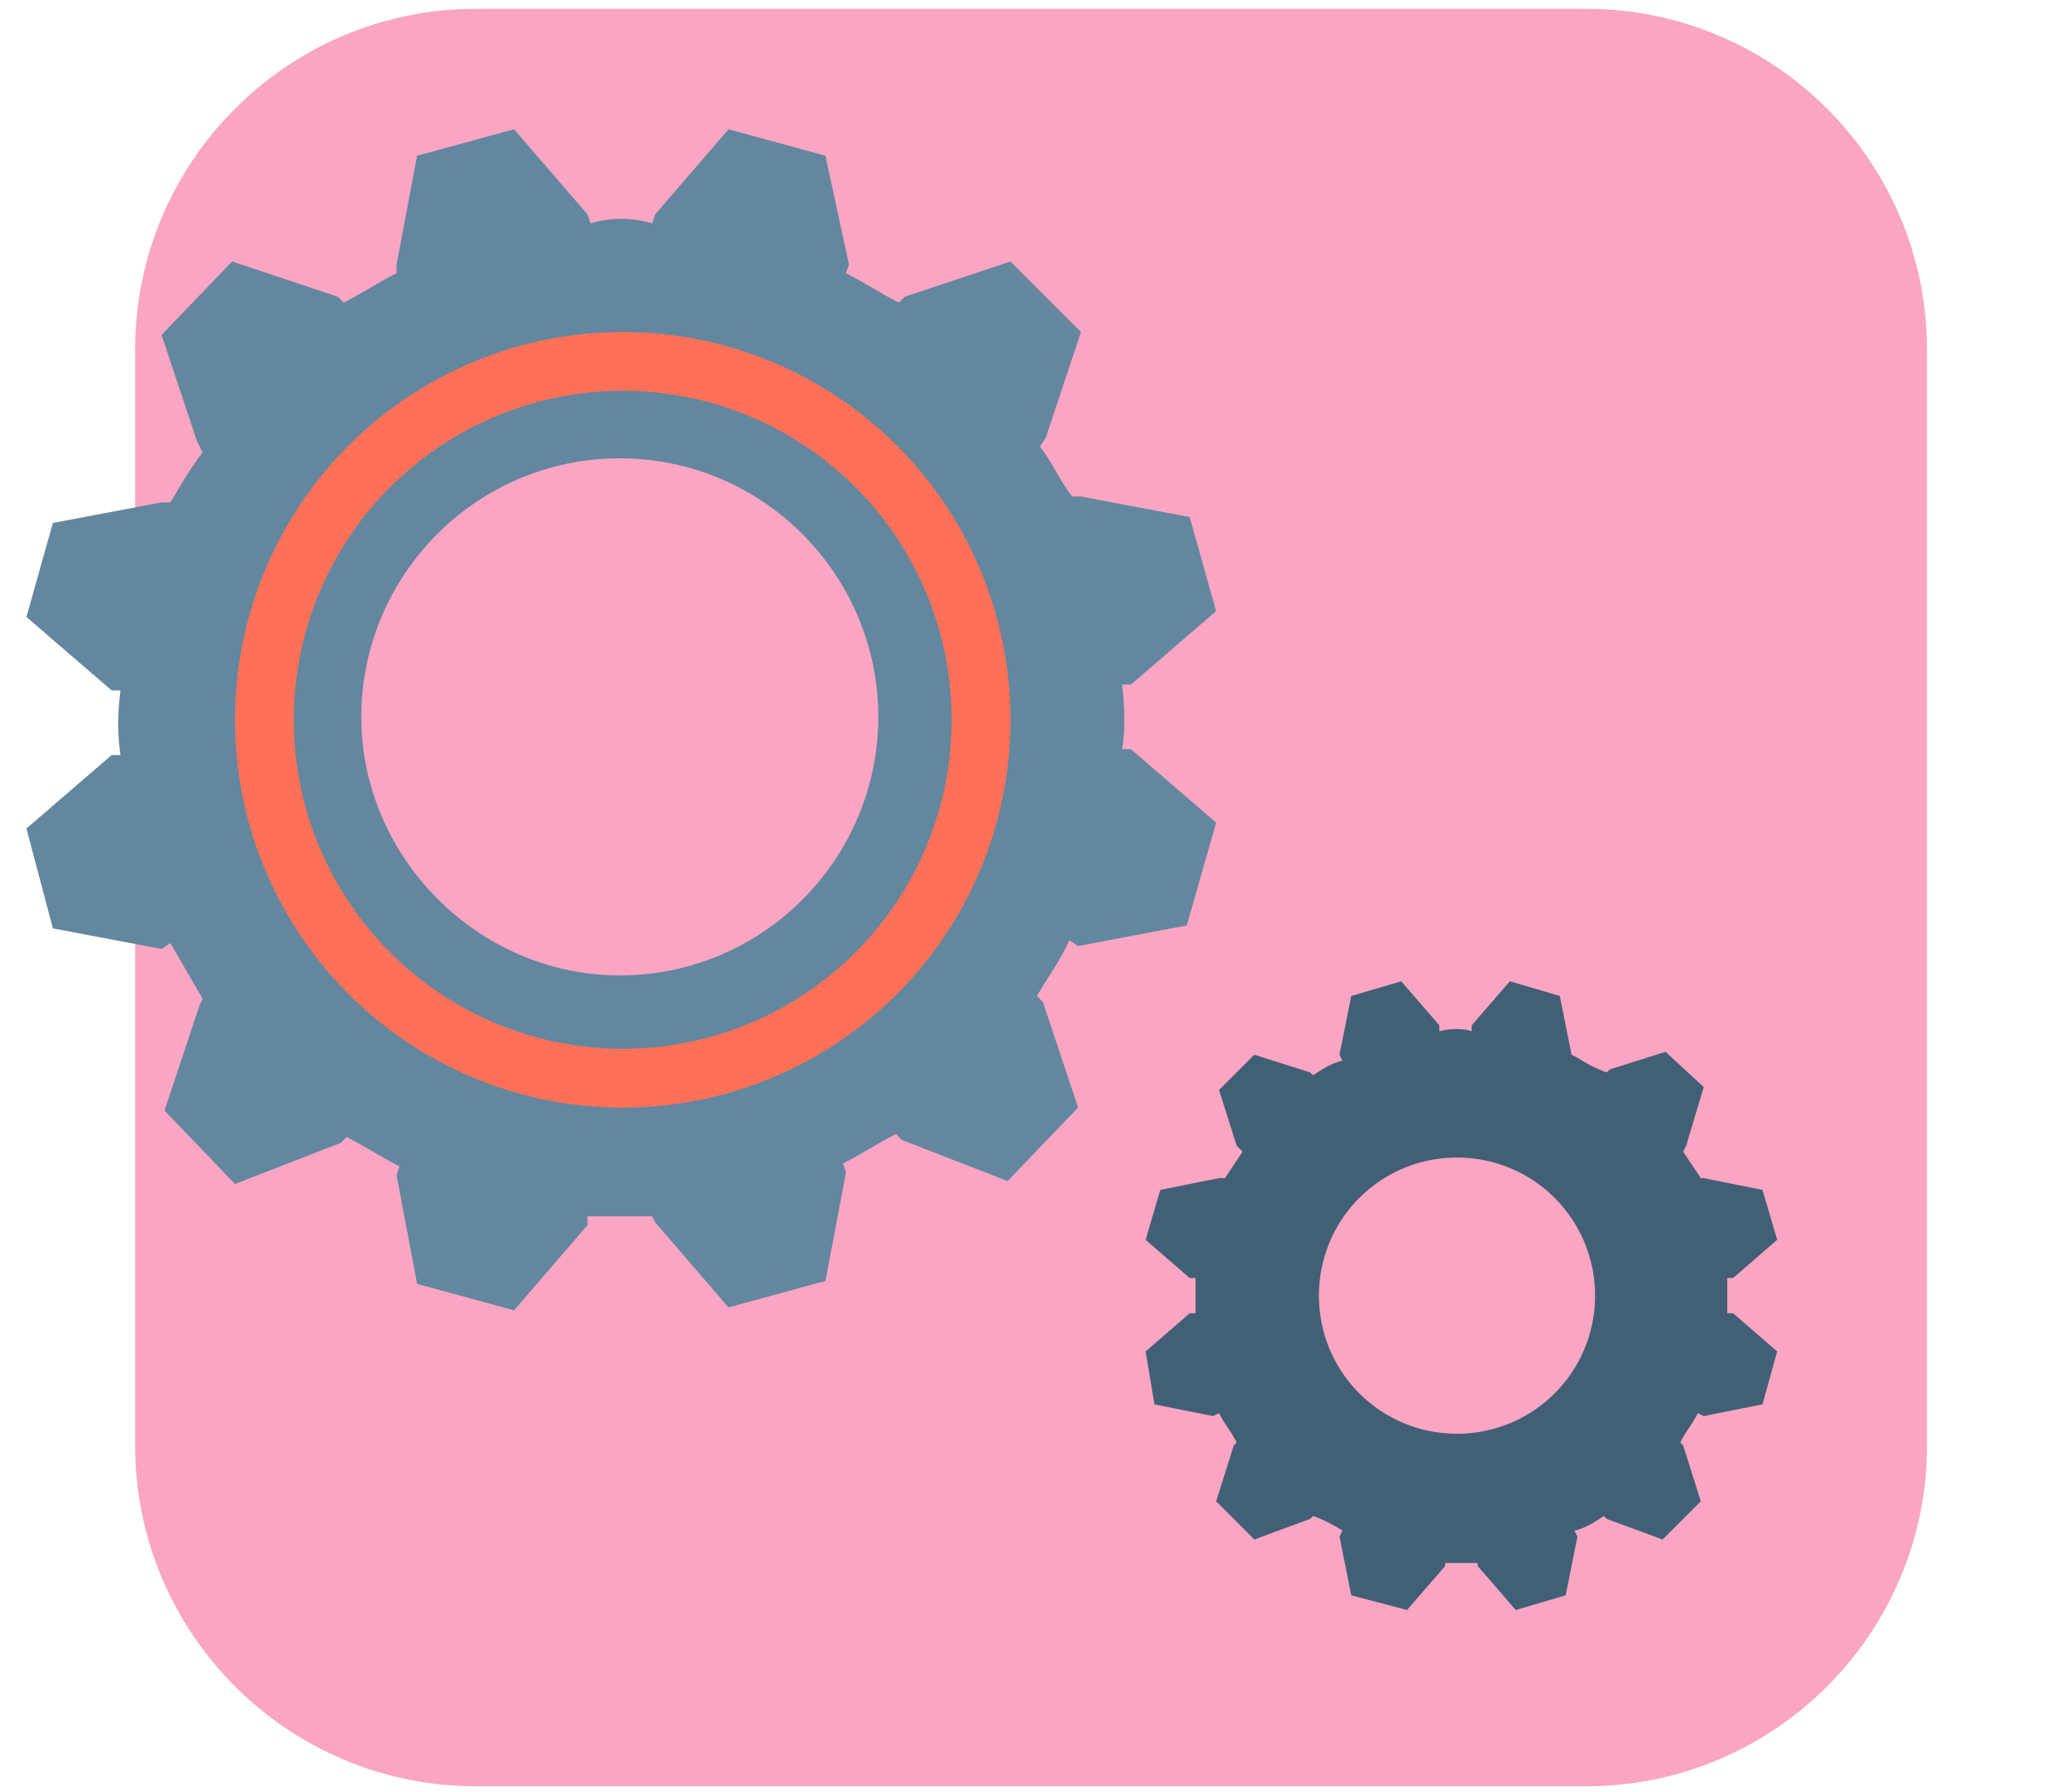
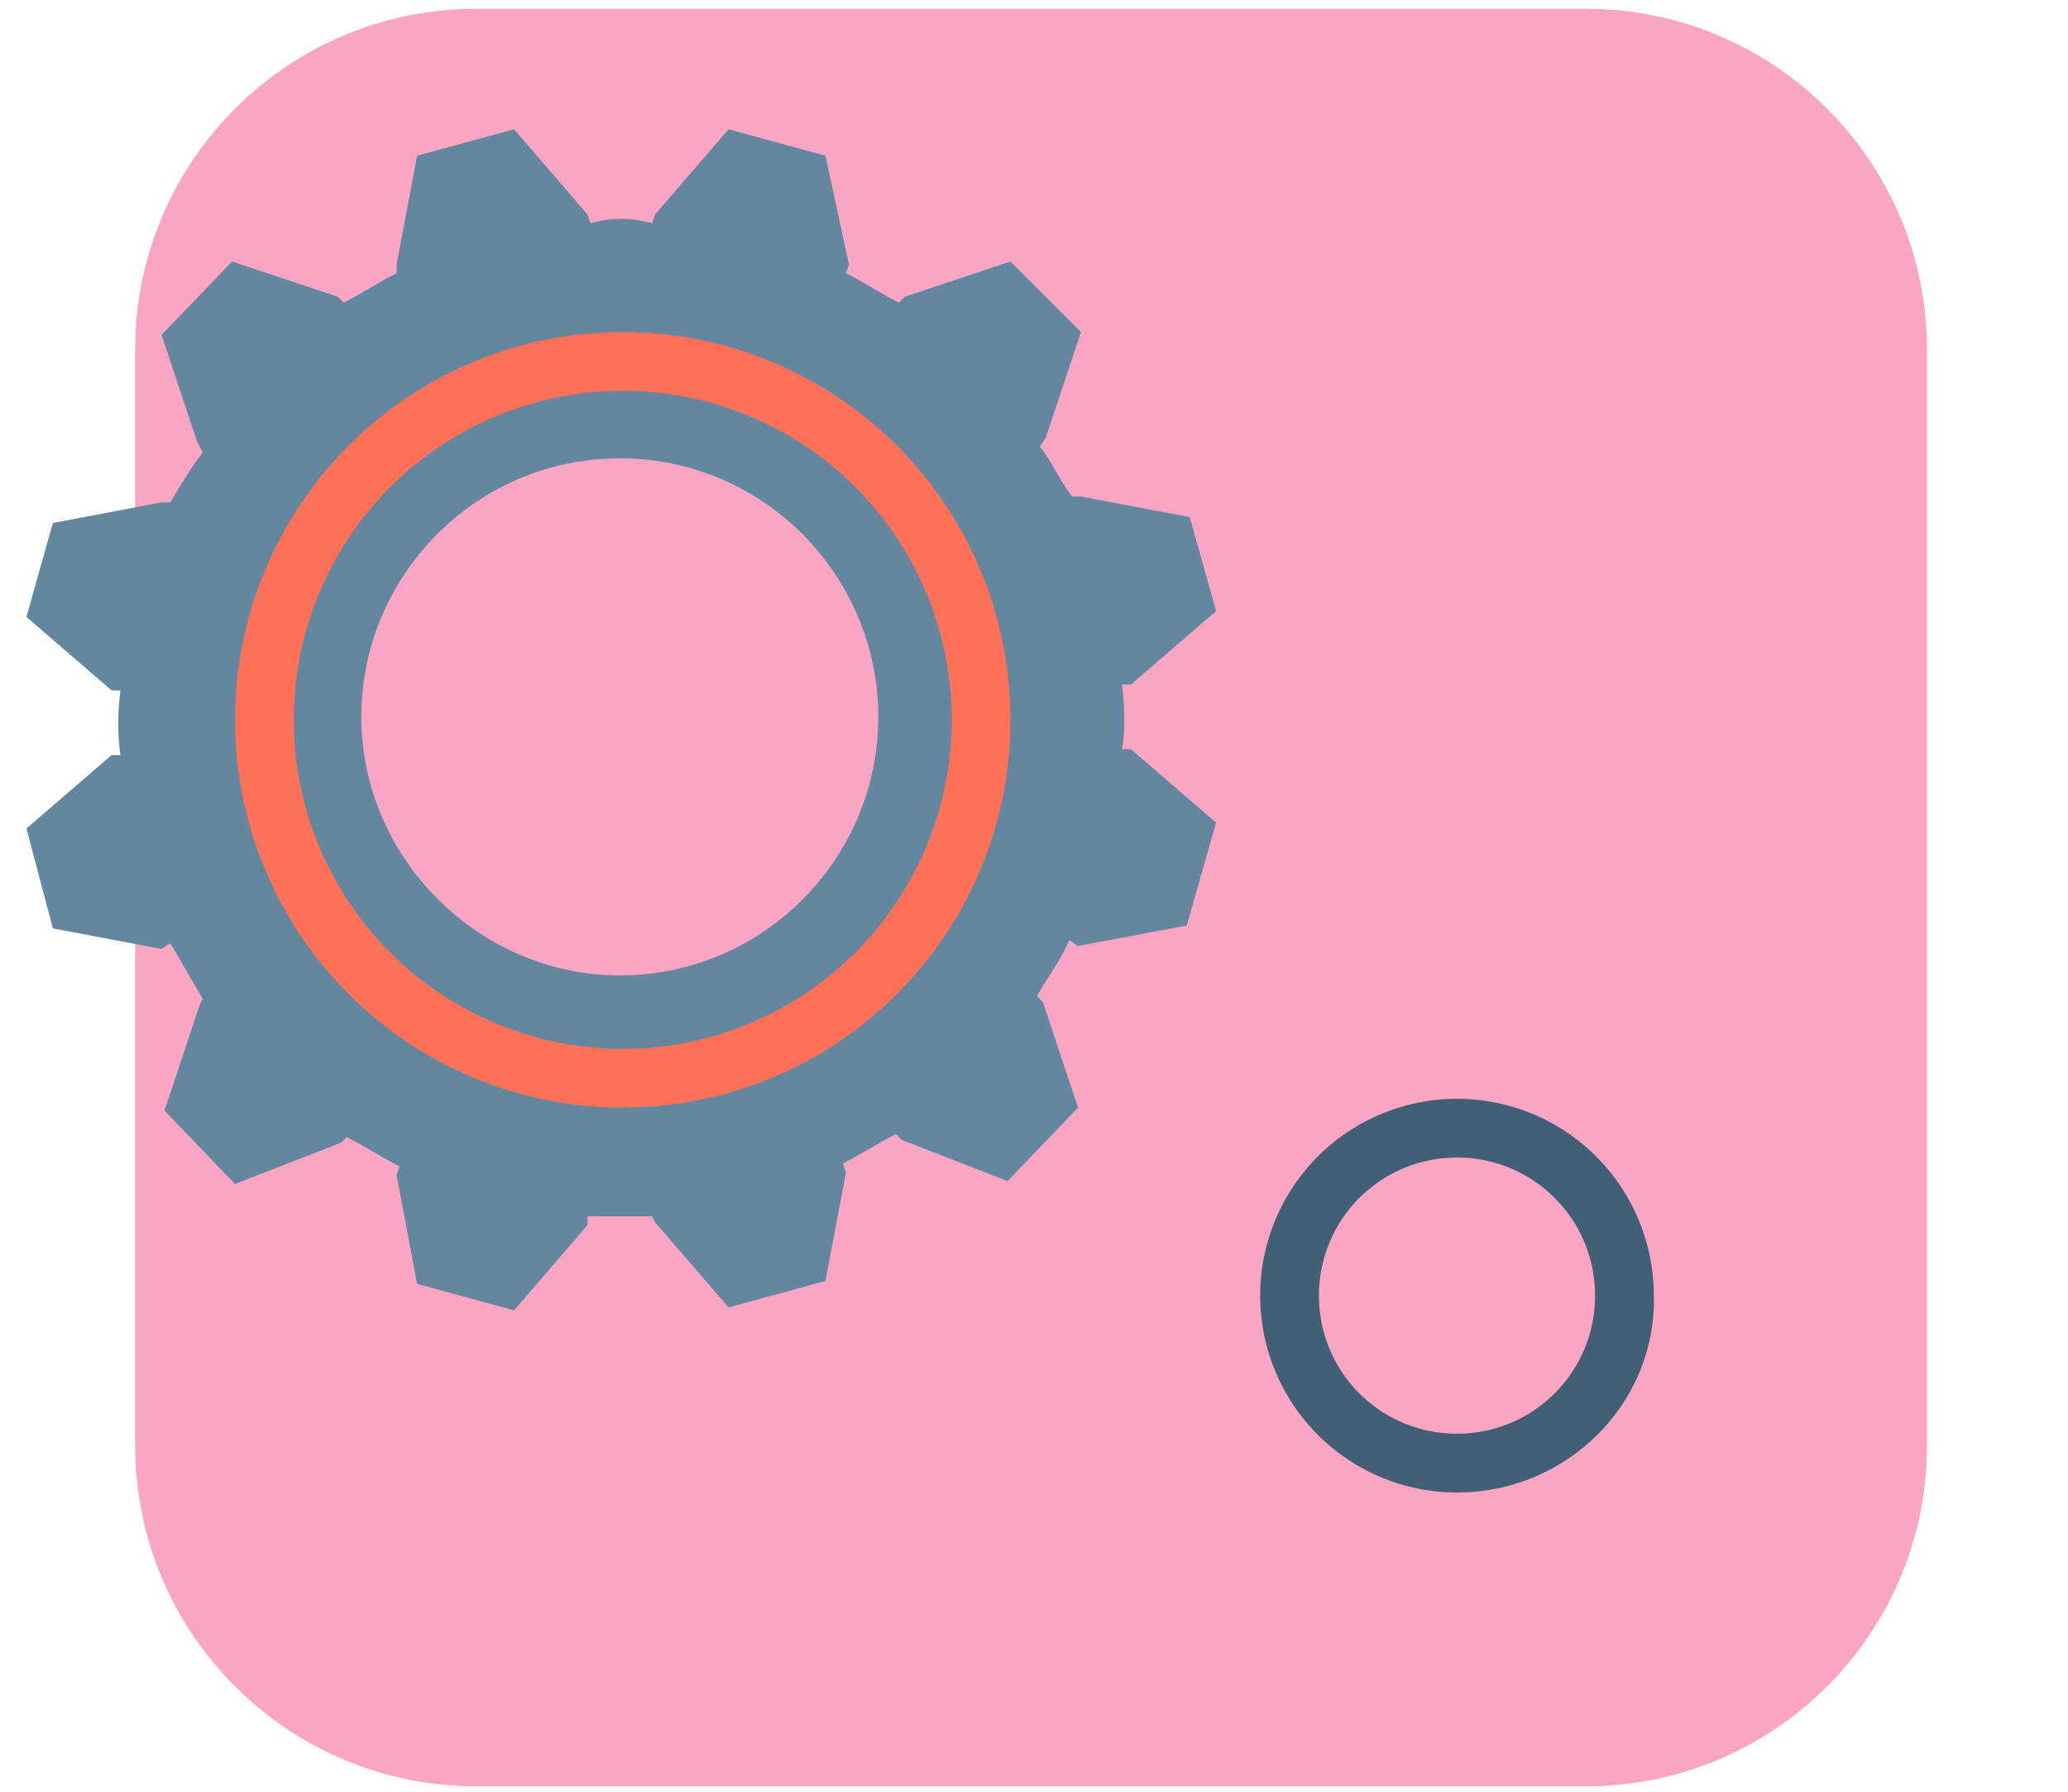
<svg xmlns="http://www.w3.org/2000/svg" xml:space="preserve" id="Layer_1" x="0" y="0" style="enable-background:new 0 0 70.4 61" version="1.1" viewBox="0 0 70.4 61">
  <style>.st2{fill:#63879e}.st3{fill:#426075}</style>
  <path d="M54 60.8H16.2c-6.4 0-11.6-5.2-11.6-11.6V11.9C4.6 5.5 9.8.3 16.2.3H54c6.4 0 11.6 5.2 11.6 11.6v37.3c0 6.4-5.2 11.6-11.6 11.6z" style="fill:#faa5c3" />
-   <path d="M1-.3h66.6v61.4H1z" style="fill:none" />
+   <path d="M1-.3v61.4H1z" style="fill:none" />
  <g id="XMLID_1_">
    <path id="XMLID_5_" d="m7.9 8.9 3.6 1.2.2.2c.6-.3 1.2-.7 1.8-1V9l.7-3.7 3.3-.9L20 7.3l.1.3c.7-.2 1.4-.2 2.1 0l.1-.3 2.5-2.9 3.3.9.8 3.7-.1.3c.6.3 1.2.7 1.8 1l.2-.2 3.6-1.2 2.4 2.4-1.2 3.6-.2.3c.4.5.7 1.2 1.1 1.7h.3l3.7.7.9 3.2-2.9 2.5h-.3c.1.9.1 1.6 0 2.2h.3l2.9 2.5-1 3.5-3.7.7-.3-.2c-.3.7-.7 1.2-1.1 1.9l.2.2 1.2 3.6-2.4 2.5-3.6-1.4-.2-.2c-.6.3-1.2.7-1.8 1l.1.3-.7 3.7-3.3.9-2.5-2.9-.1-.2H20v.3l-2.5 2.9-3.3-.9-.7-3.7.1-.3c-.6-.3-1.2-.7-1.8-1l-.2.2L8 40.3l-2.4-2.5 1.2-3.6.1-.2c-.4-.7-.7-1.2-1.1-1.9l-.3.2-3.7-.7-.9-3.4 2.9-2.5h.3c-.1-.7-.1-1.4 0-2.2h-.3L.9 21l.9-3.2 3.7-.7h.3c.3-.5.7-1.2 1.1-1.7l-.2-.4-1.2-3.6 2.4-2.5zm4.8 7.2C8 20.7 8 28.3 12.7 32.9s12.2 4.6 16.8 0c4.7-4.6 4.7-12.2 0-16.8-4.5-4.6-12.1-4.6-16.8 0z" class="st2" />
  </g>
  <path d="M21.1 37.1c-7 0-12.7-5.7-12.7-12.7s5.7-12.7 12.7-12.7c7 0 12.7 5.7 12.7 12.7s-5.7 12.7-12.7 12.7zm0-21.5c-4.9 0-8.8 4-8.8 8.8s4 8.8 8.8 8.8c4.9 0 8.8-4 8.8-8.8s-3.9-8.8-8.8-8.8z" class="st2" />
  <g id="XMLID_2_">
-     <path id="XMLID_3_" d="m42.7 35.9 1.9.6.1.1c.3-.2.6-.4 1-.5l-.1-.2.4-2 1.7-.5 1.3 1.5v.2c.4-.1.8-.1 1.1 0v-.2l1.3-1.5 1.7.5.4 2 .2.1c.3.2.7.4 1 .5l.1-.1 1.9-.6L58 37l-.6 2-.1.2.6.9h.1l2 .4.5 1.7-1.5 1.3h-.2v1.2h.2l1.5 1.3-.5 1.8-2 .4-.2-.1c-.2.4-.4.6-.6 1l.1.1.6 1.9-1.3 1.3-1.9-.7-.1-.1c-.3.2-.6.4-1 .5l.1.2-.4 2-1.7.5-1.3-1.5v-.1h-1.1v.1l-1.3 1.5-1.9-.5-.4-2 .1-.2c-.3-.2-.7-.4-1-.5l-.1.1-1.9.7-1.3-1.3.6-1.9.1-.1c-.2-.4-.4-.6-.6-1l-.2.1-2-.4L39 46l1.5-1.3h.2v-1.2h-.2L39 42.2l.5-1.7 2-.4h.2l.6-.9-.2-.2-.6-1.9 1.2-1.2zm2.6 3.7c-2.5 2.4-2.5 6.5 0 8.9a6.4 6.4 0 0 0 8.9 0c2.5-2.4 2.5-6.5 0-8.9-2.5-2.4-6.5-2.4-8.9 0z" class="st3" />
-   </g>
+     </g>
  <path d="M49.6 50.8a6.7 6.7 0 1 1 6.7-6.7c.1 3.6-2.9 6.7-6.7 6.7zm0-11.4c-2.6 0-4.7 2.1-4.7 4.7s2.1 4.7 4.7 4.7 4.7-2.1 4.7-4.7-2.1-4.7-4.7-4.7z" class="st3" />
  <circle cx="21.2" cy="24.5" r="12.2" style="fill:none;stroke:#ff7058;stroke-width:2;stroke-miterlimit:10" />
</svg>